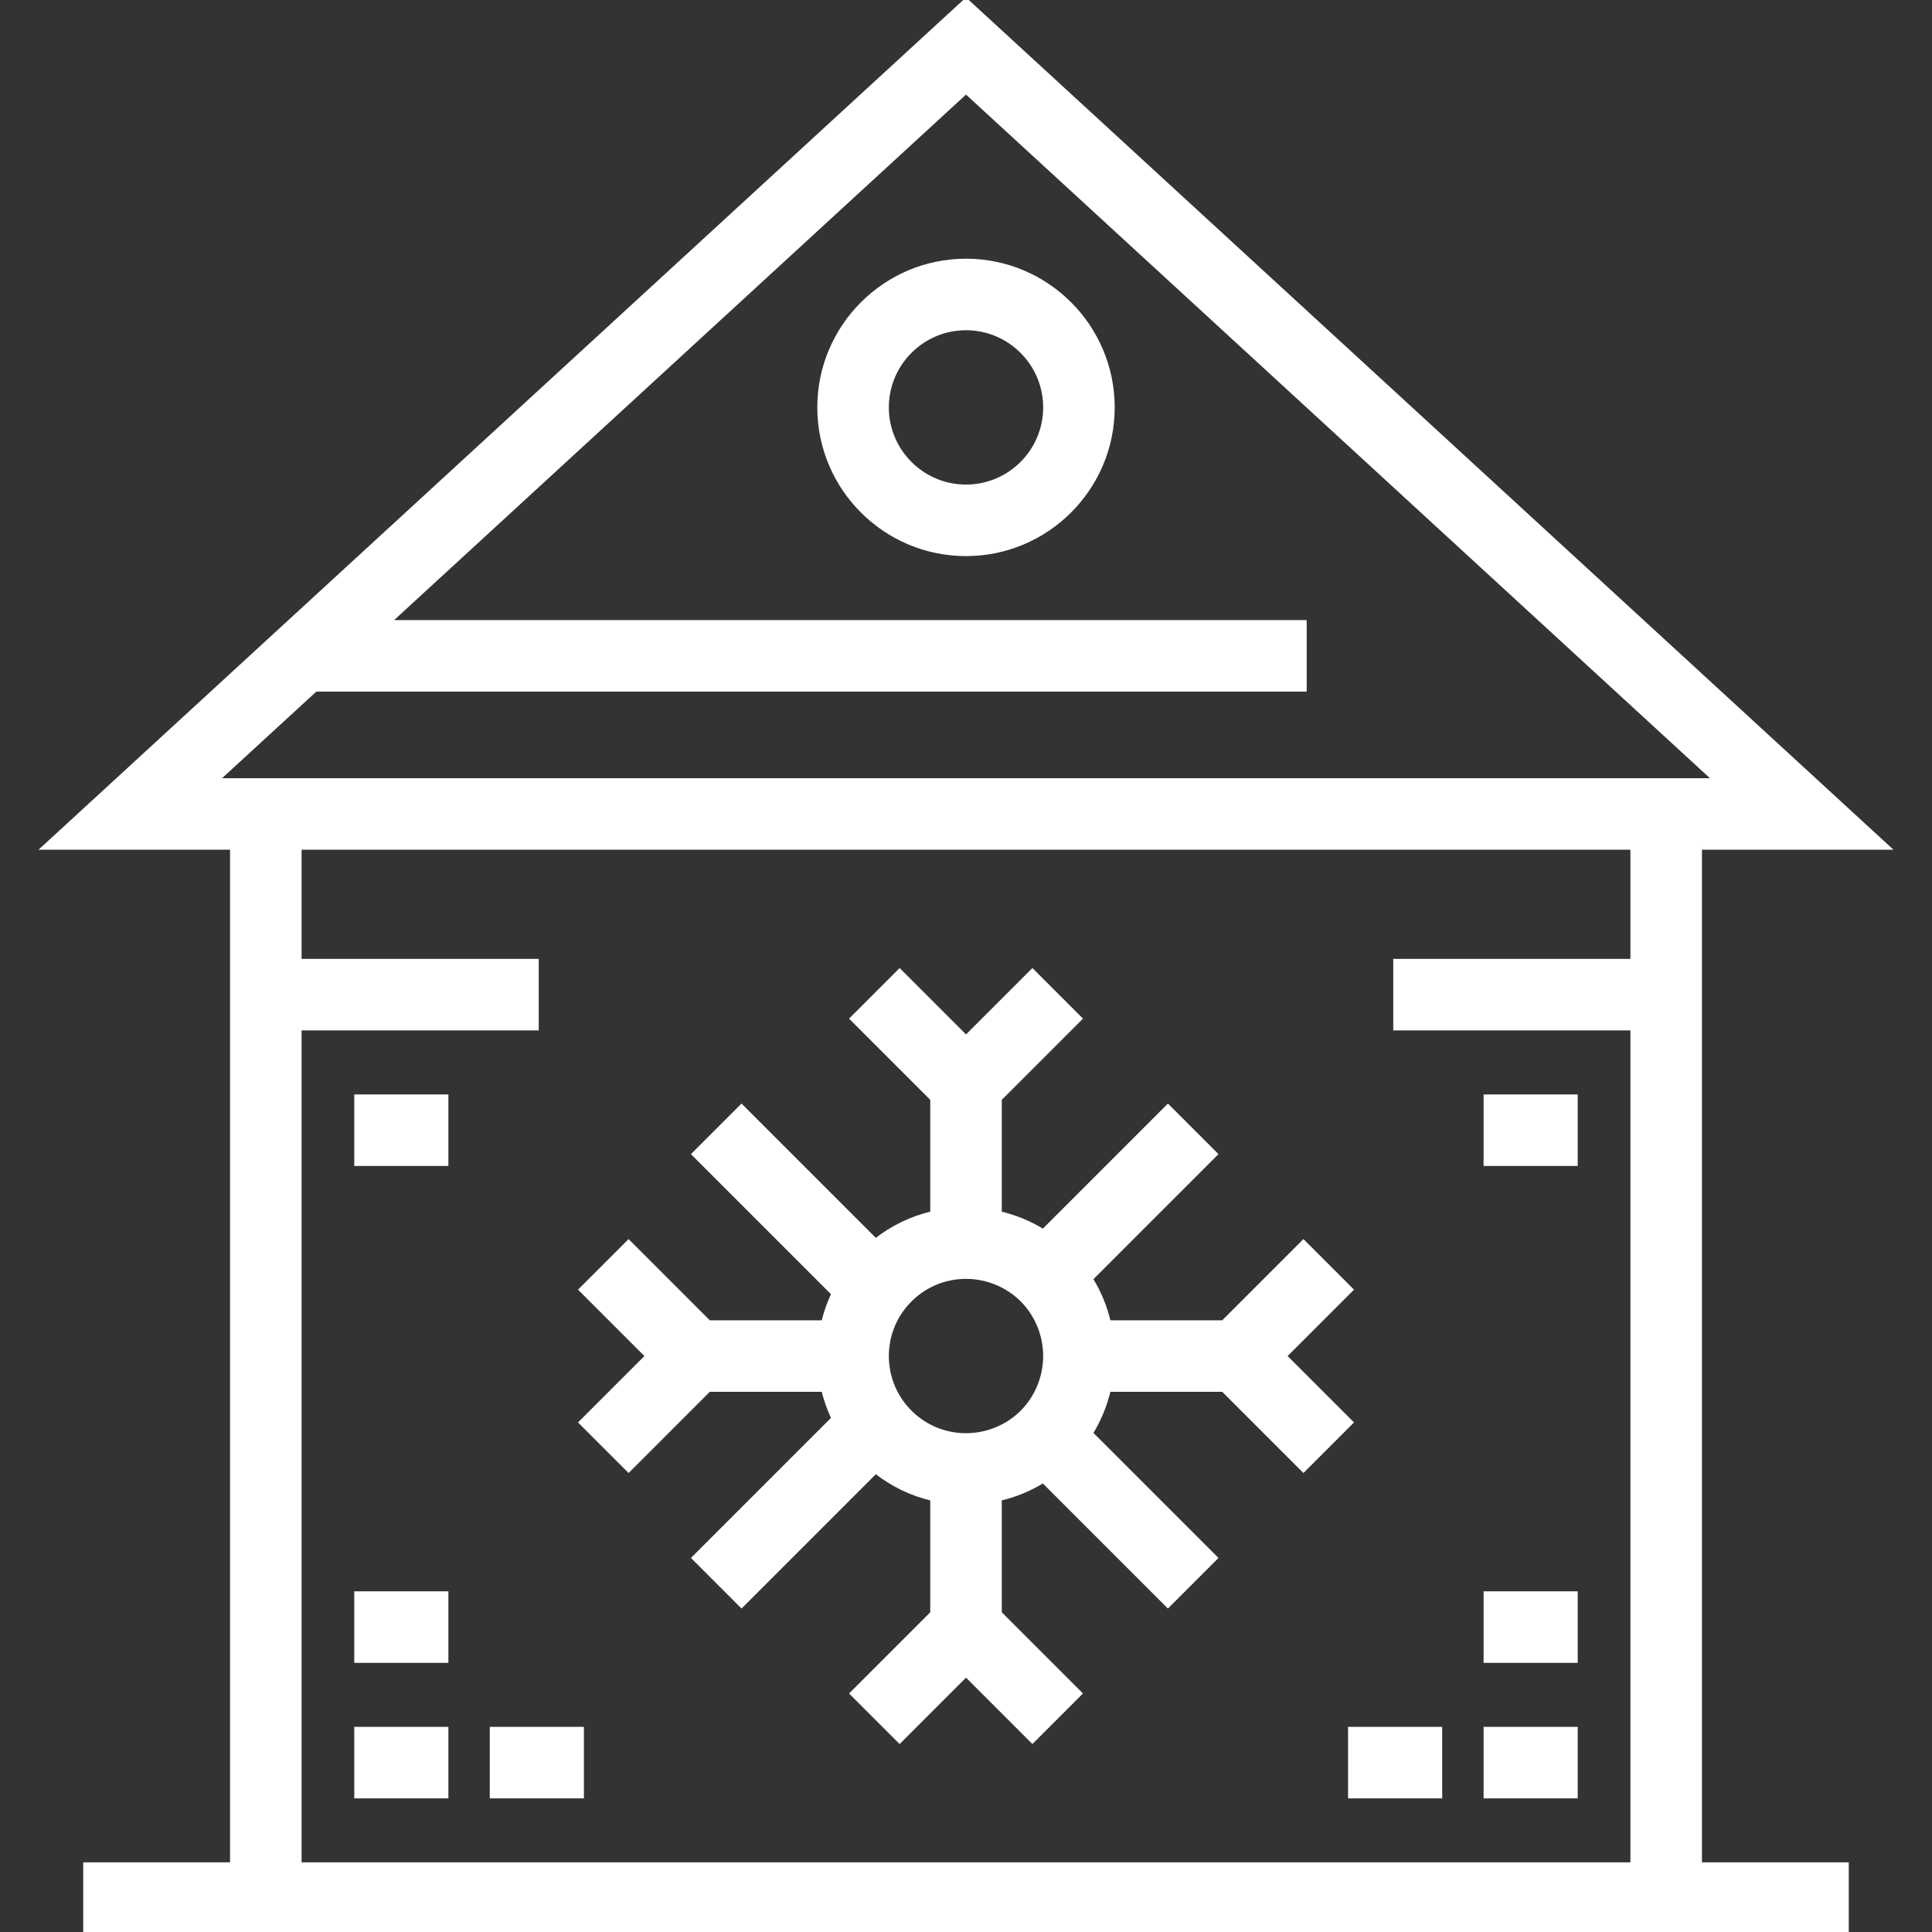
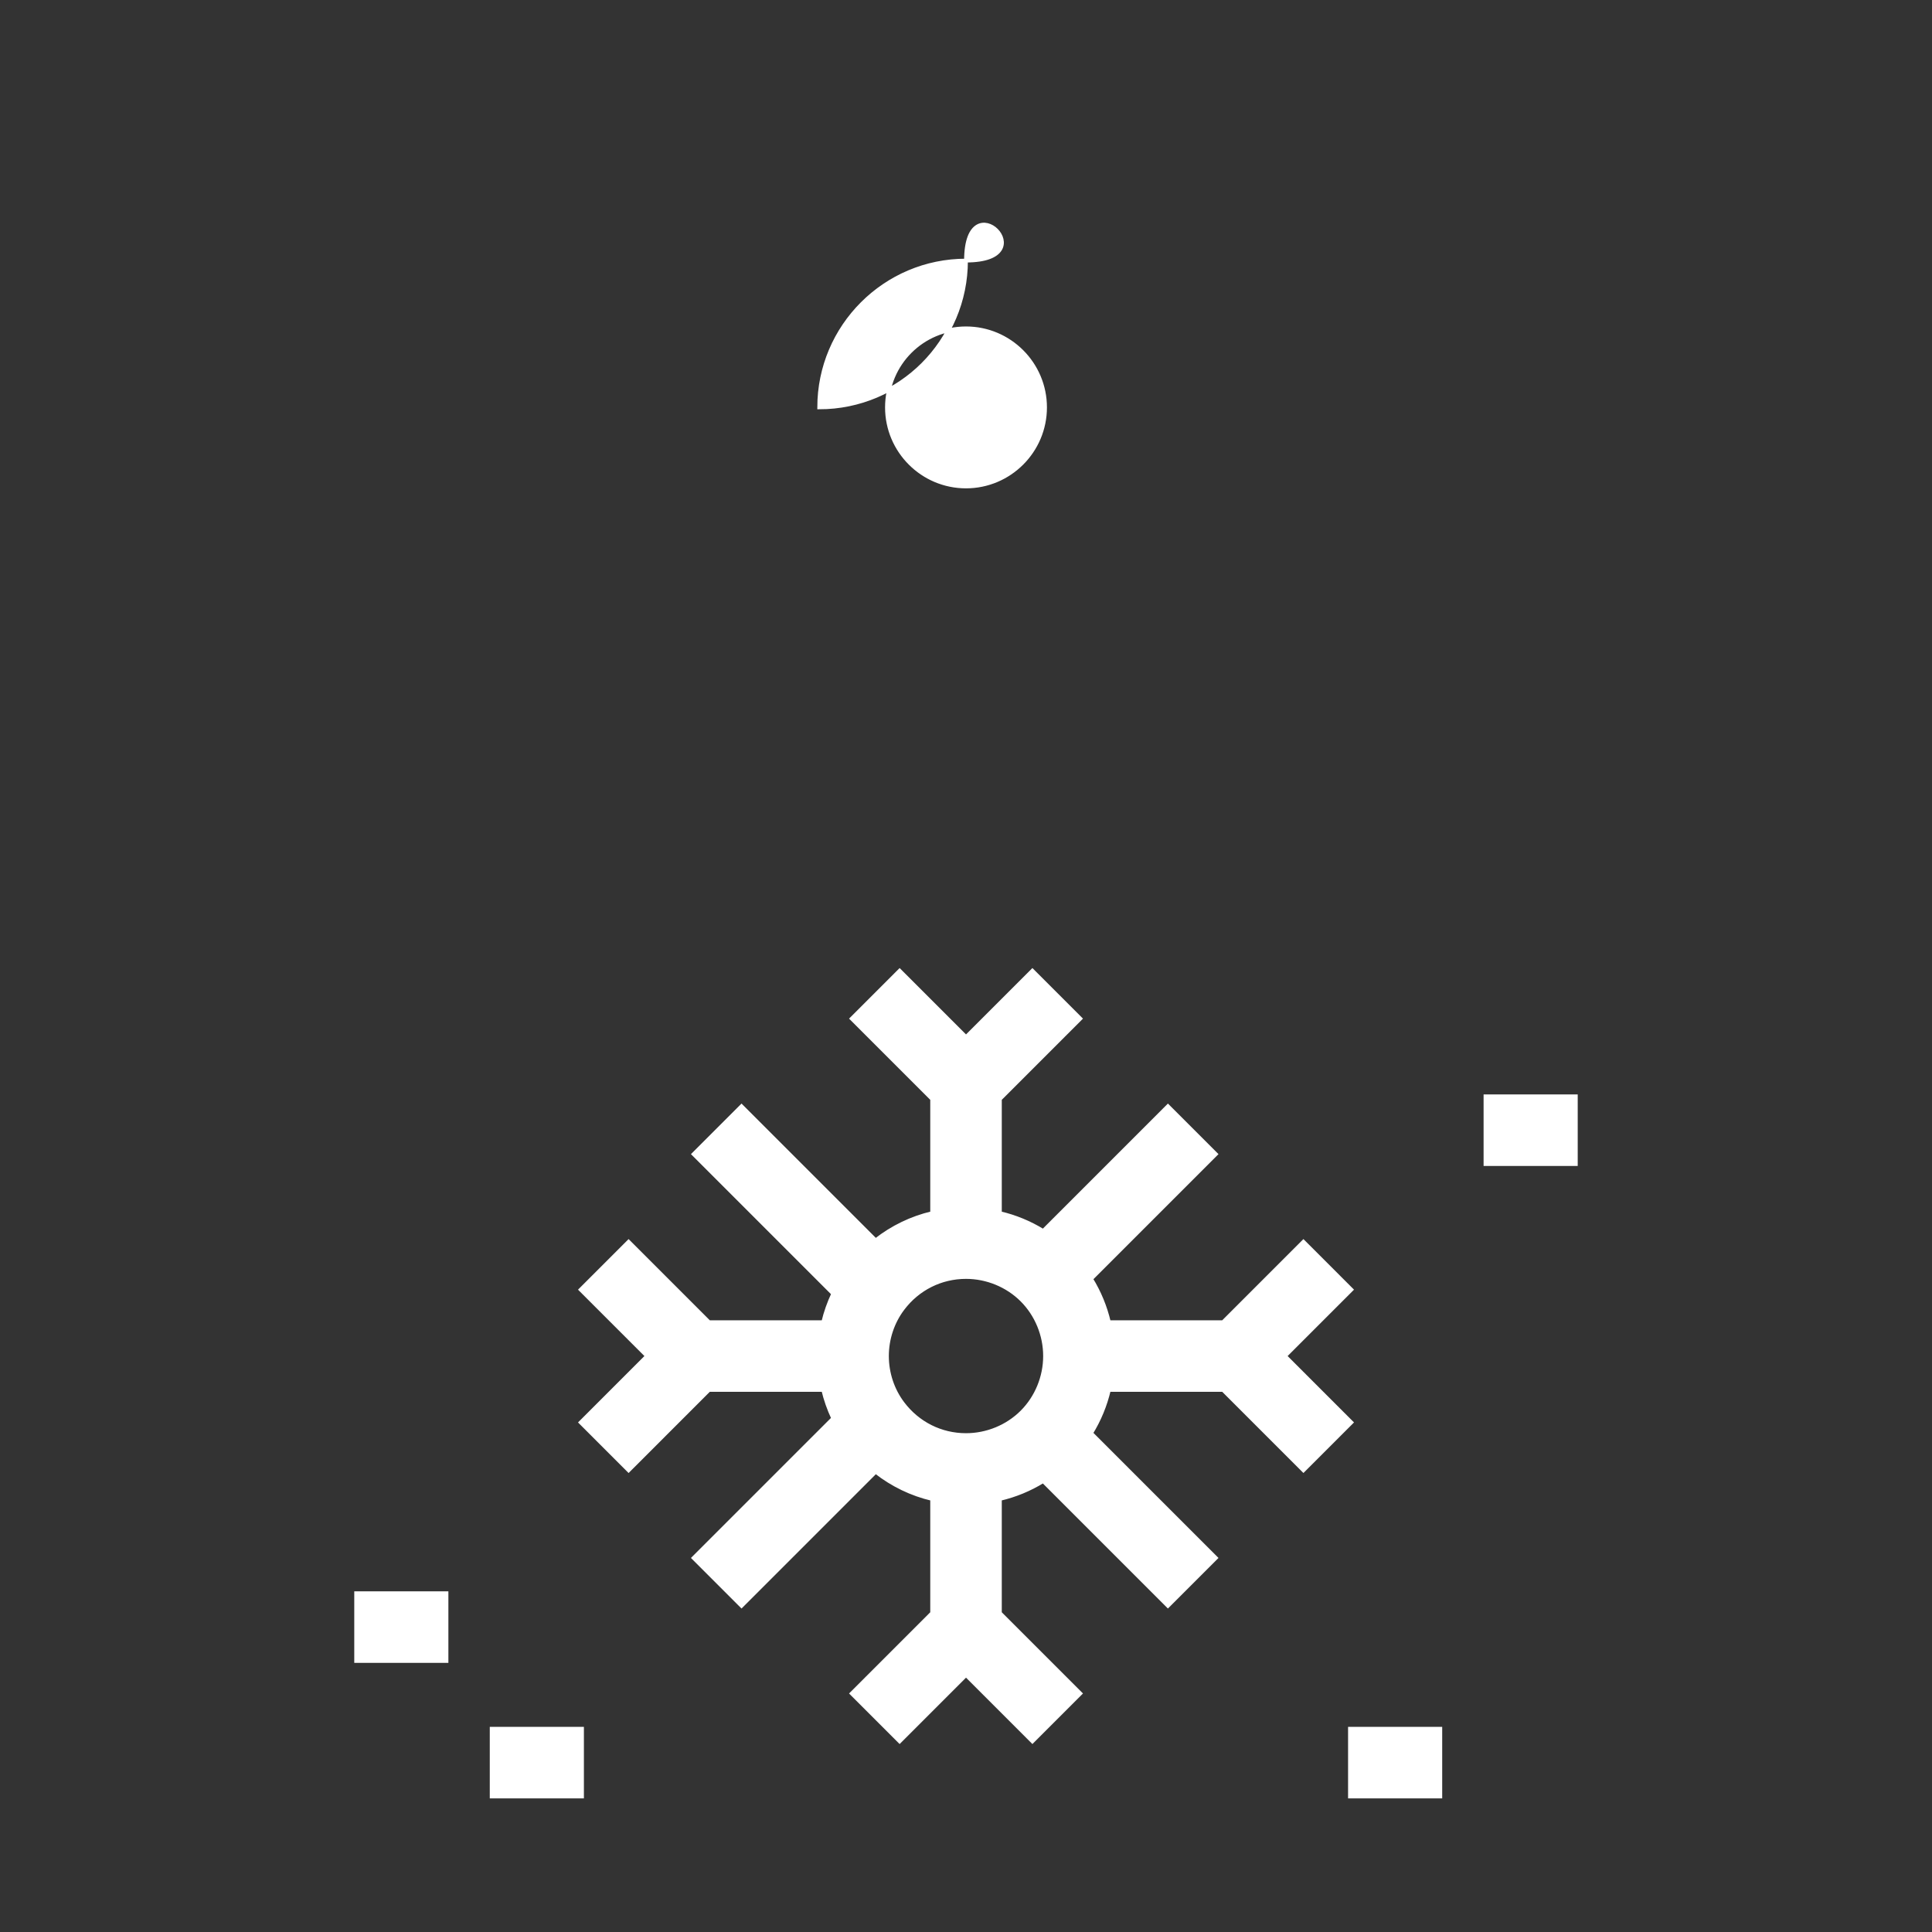
<svg xmlns="http://www.w3.org/2000/svg" fill="#ffffff" id="Layer_1" viewBox="0 0 512.001 512.001" xml:space="preserve" width="800px" height="800px" stroke="#ffffff">
  <rect x="0" y="0" width="512.001" height="512.001" fill="#333333" stroke="none" />
  <g id="SVGRepo_bgCarrier" stroke-width="0" />
  <g id="SVGRepo_tracerCarrier" stroke-linecap="round" stroke-linejoin="round" />
  <g id="SVGRepo_iconCarrier">
-     <path d="M450.536,224.687h49.976L256.001,0L11.489,224.687h49.976v269.357H22.558v17.957h466.886v-17.957h-38.907V224.687z M57.569,206.73l26.056-23.943h262.161V164.83h-242.62L256.001,24.387l198.431,182.342H57.569V206.73z M79.422,272.573h62.85 v-17.957h-62.85v-29.929h353.157v29.929h-62.85v17.957h62.85v221.471H79.422L79.422,272.573L79.422,272.573z" />
-     <path d="M256.001,69.058c-21.453,0-38.907,17.454-38.907,38.907s17.454,38.907,38.907,38.907c21.454,0,38.907-17.454,38.907-38.907 S277.455,69.058,256.001,69.058z M256.001,128.916c-11.551,0-20.95-9.399-20.95-20.95s9.399-20.95,20.95-20.95 s20.95,9.399,20.95,20.95S267.552,128.916,256.001,128.916z" />
+     <path d="M256.001,69.058c-21.453,0-38.907,17.454-38.907,38.907c21.454,0,38.907-17.454,38.907-38.907 S277.455,69.058,256.001,69.058z M256.001,128.916c-11.551,0-20.95-9.399-20.95-20.95s9.399-20.95,20.95-20.95 s20.95,9.399,20.95,20.95S267.552,128.916,256.001,128.916z" />
    <rect x="393.668" y="290.535" width="23.943" height="17.957" />
-     <rect x="94.383" y="290.535" width="23.943" height="17.957" />
    <path d="M324.11,368.343l21.313,21.313l12.698-12.697l-17.594-17.594l17.594-17.594l-12.698-12.697l-21.313,21.313h-30.24 c-0.949-4.063-2.54-7.926-4.726-11.467l33.063-33.063l-12.698-12.697l-33.061,33.063c-3.541-2.186-7.404-3.778-11.467-4.726v-30.239 l21.314-21.314l-12.698-12.697l-17.593,17.594l-17.594-17.594l-12.697,12.697l21.313,21.313v30.235 c-5.471,1.282-10.555,3.746-14.971,7.213l-35.544-35.544l-12.697,12.697l36.995,36.995c-1.129,2.413-2.026,4.935-2.642,7.535 h-30.271l-21.313-21.313l-12.697,12.697l17.594,17.594l-17.594,17.594l12.697,12.697l21.313-21.313h30.27 c0.617,2.601,1.513,5.123,2.642,7.536l-36.994,36.994l12.697,12.697l35.546-35.546c4.416,3.469,9.501,5.932,14.97,7.214v30.235 l-21.313,21.313l12.697,12.697l17.594-17.594l17.593,17.594l12.698-12.697l-21.314-21.313v-30.24 c4.063-0.948,7.926-2.54,11.467-4.726l33.061,33.061l12.698-12.697l-33.063-33.063c2.186-3.541,3.778-7.404,4.726-11.467h30.24 V368.343z M239.219,371.907c-2.689-3.556-4.168-8.01-4.168-12.542c0-4.532,1.481-8.987,4.176-12.551 c4.025-5.337,10.139-8.399,16.774-8.399c5.55,0,10.957,2.227,14.84,6.109c3.882,3.882,6.11,9.292,6.11,14.841 s-2.227,10.959-6.11,14.841c-3.882,3.882-9.291,6.109-14.84,6.109C249.365,380.314,243.251,377.253,239.219,371.907z" />
-     <rect x="94.383" y="458.135" width="23.943" height="17.957" />
    <rect x="94.383" y="422.22" width="23.943" height="17.957" />
    <rect x="130.297" y="458.135" width="23.943" height="17.957" />
-     <rect x="393.668" y="458.135" width="23.943" height="17.957" />
-     <rect x="393.668" y="422.22" width="23.943" height="17.957" />
    <rect x="357.754" y="458.135" width="23.943" height="17.957" />
  </g>
</svg>